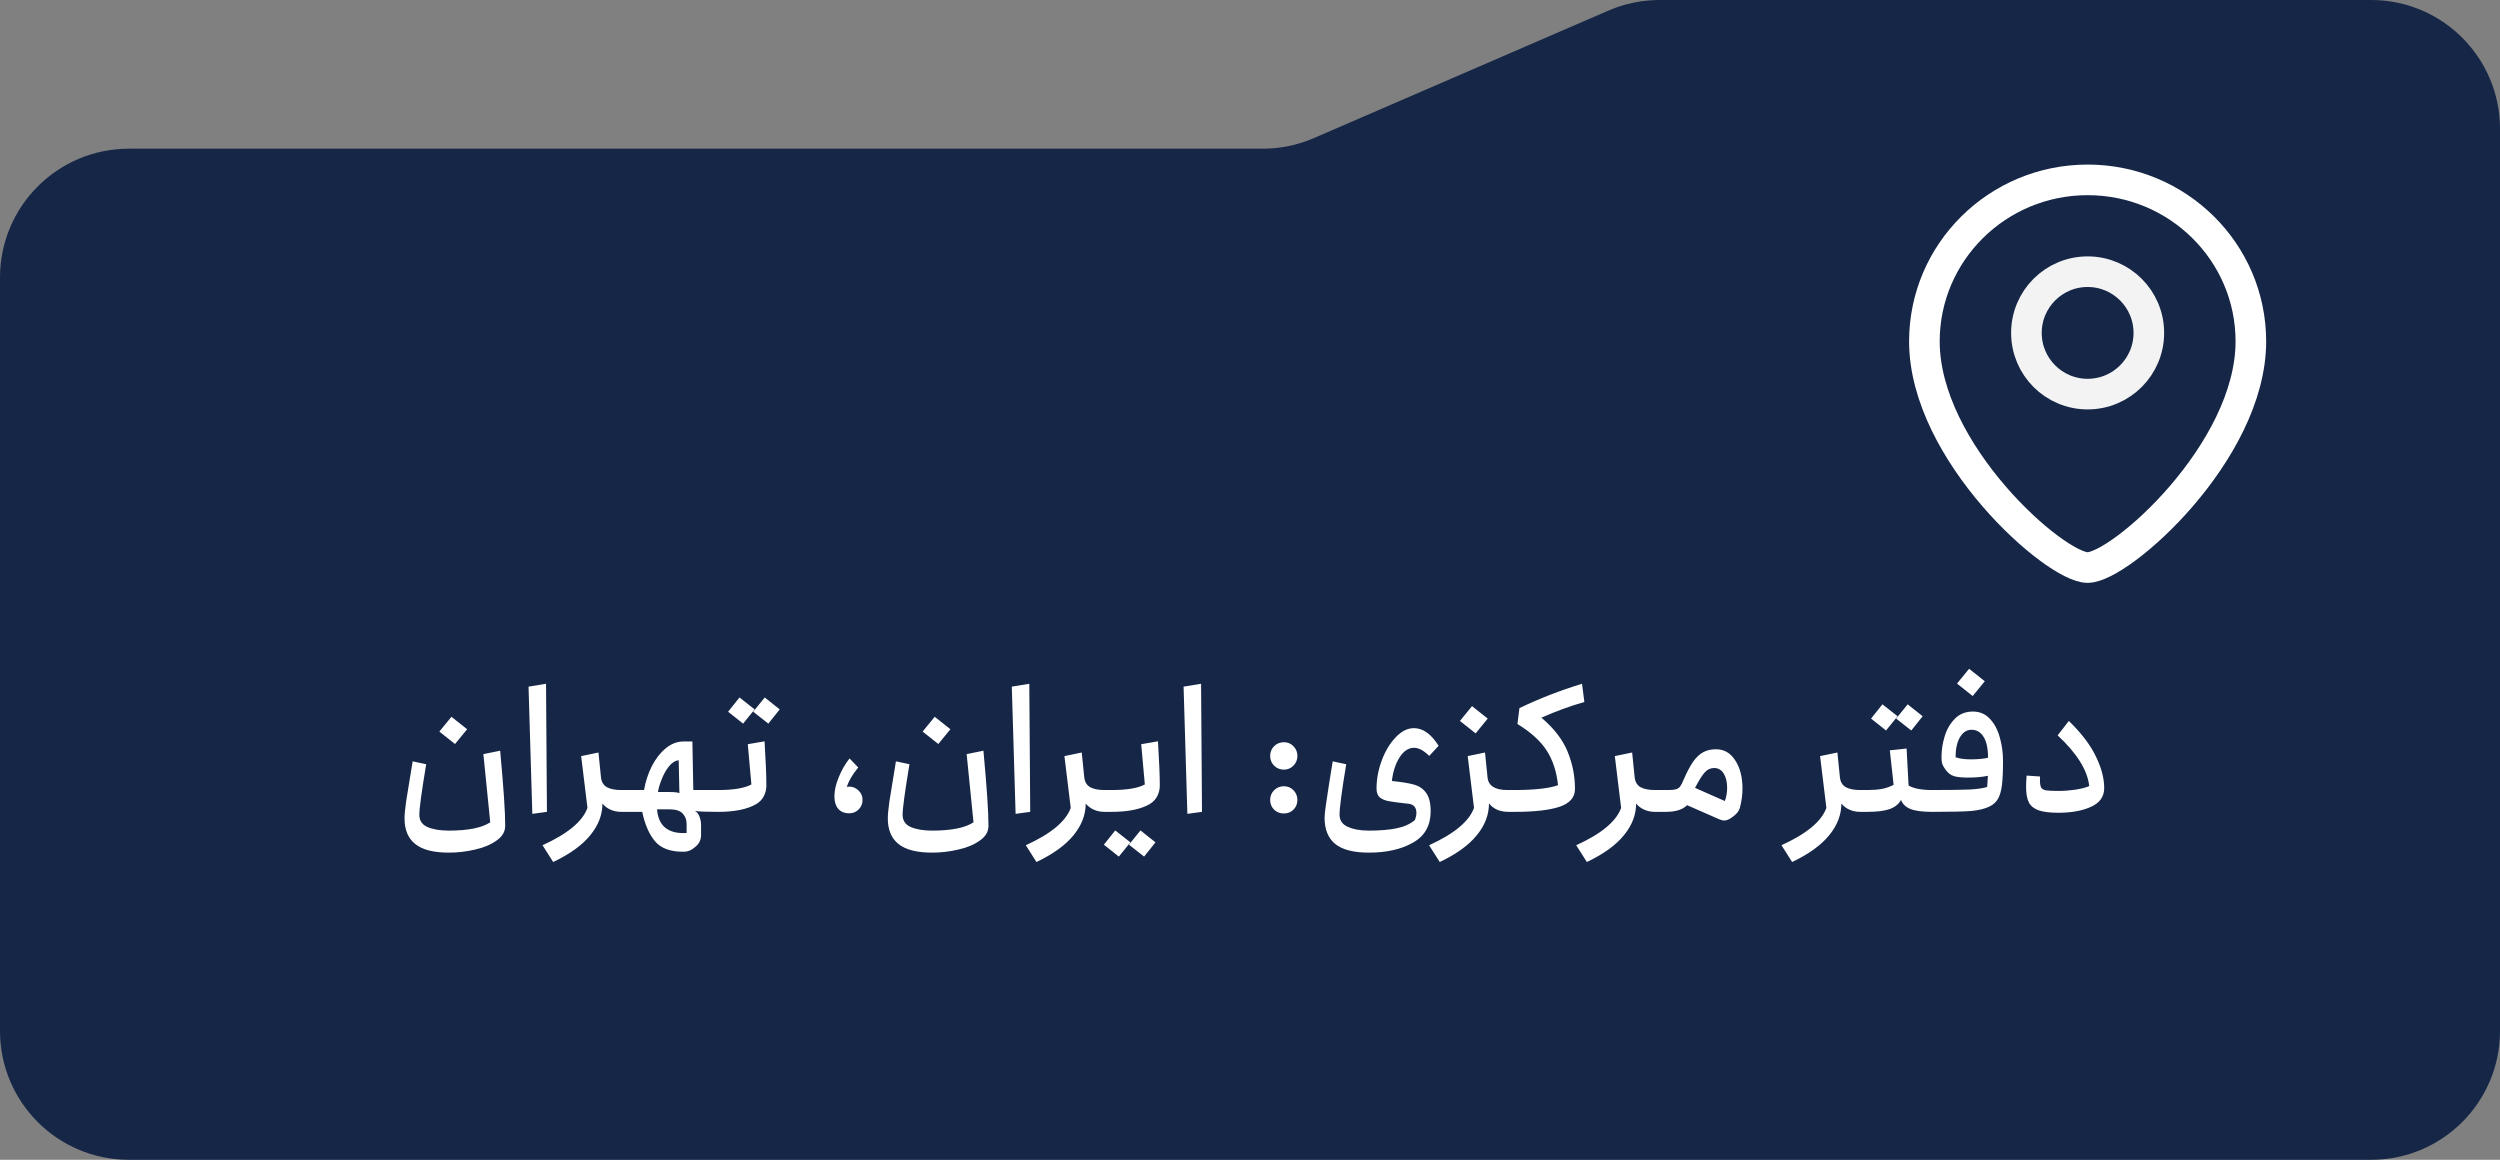
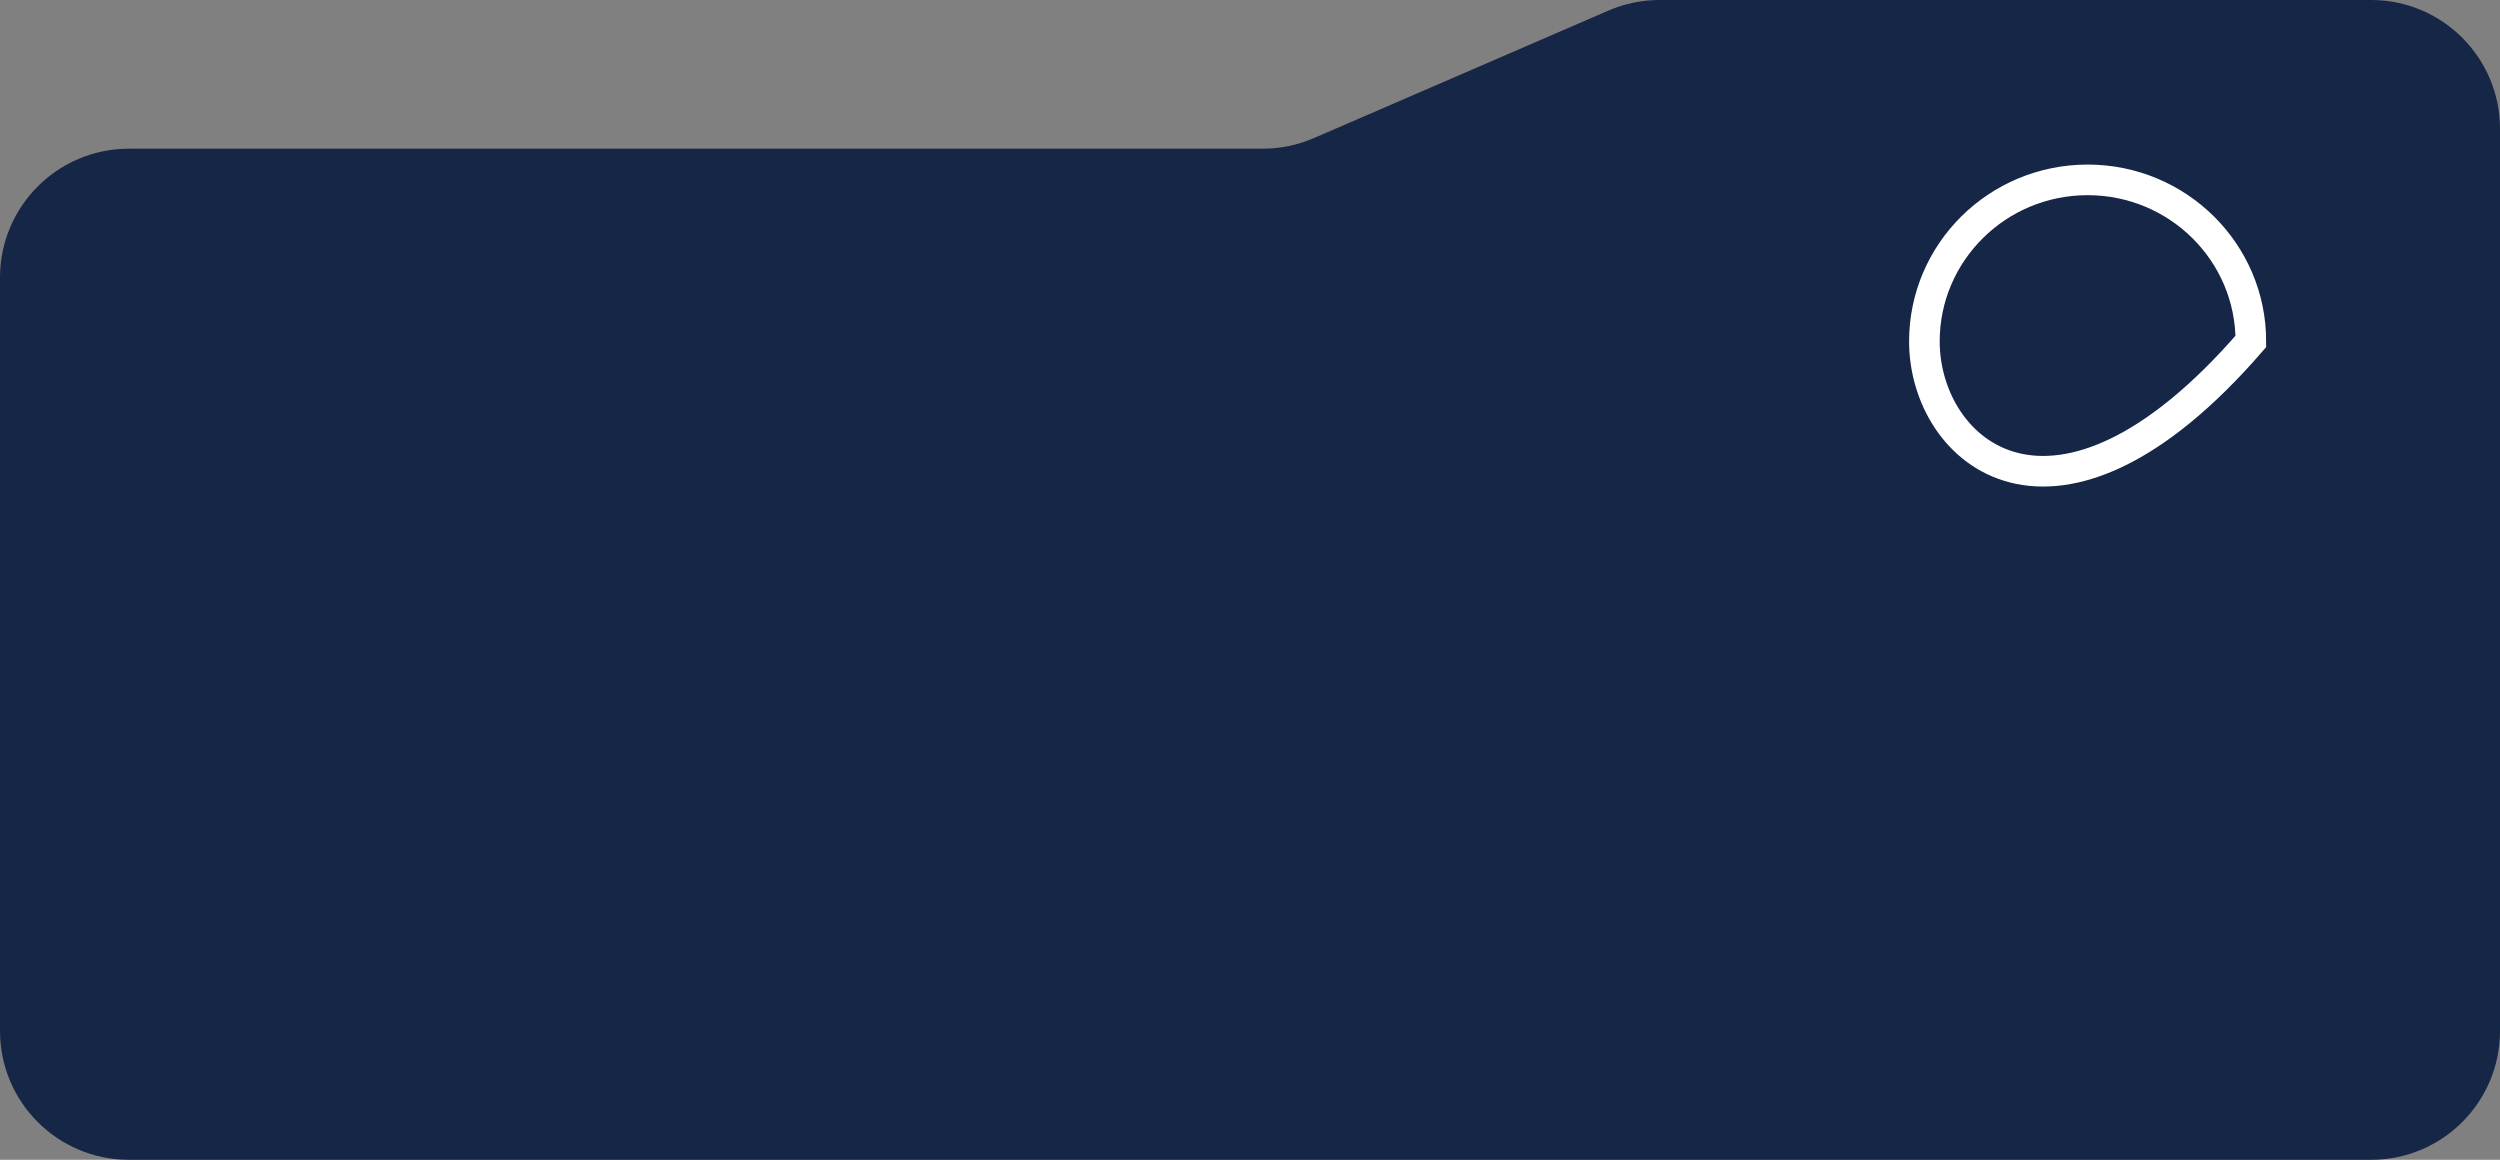
<svg xmlns="http://www.w3.org/2000/svg" width="194" height="90" viewBox="0 0 194 90" fill="none">
  <rect x="0" y="0" width="194" height="90" fill="#808080" stroke="none" />
  <path d="M0 21.538C0 16.016 4.477 11.539 10 11.539H97.987C99.353 11.539 100.706 11.258 101.96 10.715L124.811 0.823C126.065 0.28 127.417 0 128.783 0H184C189.523 0 194 4.477 194 10V80C194 85.523 189.523 90 184 90H10C4.477 90 0 85.523 0 80V21.538Z" fill="#152647" />
-   <path d="M34.836 66.164C33.642 66.164 32.769 65.94 32.218 65.492C31.668 65.053 31.392 64.391 31.392 63.504C31.392 63.215 31.434 62.771 31.518 62.174C31.612 61.577 31.78 60.545 32.022 59.08L33.072 59.304C32.718 61.432 32.54 62.739 32.54 63.224C32.54 63.672 32.75 63.989 33.17 64.176C33.6 64.363 34.155 64.456 34.836 64.456C36.32 64.456 37.389 64.241 38.042 63.812L37.51 58.52L38.812 58.254C39.074 61.063 39.204 63.005 39.204 64.078C39.204 64.535 38.98 64.918 38.532 65.226C38.094 65.543 37.538 65.777 36.866 65.926C36.194 66.085 35.518 66.164 34.836 66.164ZM34.094 56.77L35.032 55.622L36.25 56.588L35.312 57.736L34.094 56.77ZM42.372 53.06L42.442 63L41.308 63.154L41.014 53.284L42.372 53.06ZM48.205 63C47.906 63 47.631 62.944 47.379 62.832C47.127 62.72 46.917 62.561 46.749 62.356C46.749 63.224 46.436 64.041 45.811 64.806C45.186 65.581 44.224 66.276 42.927 66.892L42.101 65.59C44.052 64.703 45.214 63.737 45.587 62.692L45.097 58.674L46.441 58.394L46.553 59.5L46.637 60.326C46.674 60.671 46.824 60.923 47.085 61.082C47.356 61.231 47.729 61.306 48.205 61.306H48.765C48.793 61.306 48.816 61.348 48.835 61.432C48.863 61.516 48.877 61.614 48.877 61.726V62.566C48.877 62.678 48.863 62.781 48.835 62.874C48.816 62.958 48.793 63 48.765 63H48.205ZM52.988 66.094C51.989 66.094 51.261 65.814 50.804 65.254C50.356 64.703 50.034 63.952 49.838 63H48.76C48.732 63 48.708 62.958 48.69 62.874C48.662 62.781 48.648 62.678 48.648 62.566V61.726C48.648 61.614 48.662 61.516 48.69 61.432C48.708 61.348 48.732 61.306 48.76 61.306H49.978C50.09 60.653 50.29 60.037 50.58 59.458C50.878 58.879 51.238 58.417 51.658 58.072C52.087 57.717 52.544 57.54 53.03 57.54H53.73L53.8 61.306H55.732C55.76 61.306 55.783 61.348 55.802 61.432C55.83 61.516 55.844 61.614 55.844 61.726V62.566C55.844 62.678 55.83 62.781 55.802 62.874C55.783 62.958 55.76 63 55.732 63C54.808 63 54.206 62.977 53.926 62.93C54.084 63.014 54.201 63.159 54.276 63.364C54.36 63.569 54.402 63.793 54.402 64.036V64.792C54.402 65.147 54.271 65.441 54.01 65.674C53.832 65.833 53.674 65.94 53.534 65.996C53.394 66.061 53.212 66.094 52.988 66.094ZM50.986 62.804C51.042 63.467 51.261 63.947 51.644 64.246C52.036 64.554 52.582 64.685 53.282 64.638V63.952C53.282 63.616 53.179 63.341 52.974 63.126C52.768 62.911 52.428 62.804 51.952 62.804H50.986ZM51.882 61.46C52.311 61.46 52.591 61.488 52.722 61.544L52.666 58.996C52.395 59.024 52.143 59.183 51.91 59.472C51.686 59.752 51.499 60.083 51.35 60.466C51.2 60.839 51.102 61.171 51.056 61.46H51.882ZM55.732 63C55.704 63 55.681 62.958 55.662 62.874C55.634 62.781 55.62 62.678 55.62 62.566V61.726C55.62 61.614 55.634 61.516 55.662 61.432C55.681 61.348 55.704 61.306 55.732 61.306C56.927 61.306 57.786 61.161 58.308 60.872L58.028 57.75L59.33 57.526C59.424 59.057 59.47 60.205 59.47 60.97C59.47 61.25 59.405 61.521 59.274 61.782C59.144 62.034 58.948 62.239 58.686 62.398C57.996 62.799 57.011 63 55.732 63ZM56.502 55.23L57.384 54.124L58.56 55.048L57.664 56.154L56.502 55.23ZM59.344 54.124L60.506 55.048L59.624 56.154L58.448 55.23L59.344 54.124ZM65.898 63.112C65.534 63.112 65.249 62.995 65.044 62.762C64.848 62.529 64.75 62.207 64.75 61.796C64.75 61.348 64.862 60.853 65.086 60.312C65.31 59.761 65.59 59.276 65.926 58.856L66.598 59.556C66.141 60.116 65.847 60.62 65.716 61.068C65.809 61.049 65.87 61.04 65.898 61.04C66.178 61.04 66.421 61.143 66.626 61.348C66.832 61.544 66.934 61.787 66.934 62.076C66.934 62.365 66.832 62.613 66.626 62.818C66.43 63.014 66.188 63.112 65.898 63.112ZM72.338 66.164C71.144 66.164 70.271 65.94 69.72 65.492C69.17 65.053 68.894 64.391 68.894 63.504C68.894 63.215 68.936 62.771 69.02 62.174C69.114 61.577 69.282 60.545 69.524 59.08L70.574 59.304C70.22 61.432 70.042 62.739 70.042 63.224C70.042 63.672 70.252 63.989 70.672 64.176C71.102 64.363 71.657 64.456 72.338 64.456C73.822 64.456 74.891 64.241 75.544 63.812L75.012 58.52L76.314 58.254C76.576 61.063 76.706 63.005 76.706 64.078C76.706 64.535 76.482 64.918 76.034 65.226C75.596 65.543 75.04 65.777 74.368 65.926C73.696 66.085 73.02 66.164 72.338 66.164ZM71.596 56.77L72.534 55.622L73.752 56.588L72.814 57.736L71.596 56.77ZM79.874 53.06L79.944 63L78.81 63.154L78.516 53.284L79.874 53.06ZM85.707 63C85.408 63 85.133 62.944 84.881 62.832C84.629 62.72 84.419 62.561 84.251 62.356C84.251 63.224 83.938 64.041 83.313 64.806C82.688 65.581 81.726 66.276 80.429 66.892L79.603 65.59C81.554 64.703 82.716 63.737 83.089 62.692L82.599 58.674L83.943 58.394L84.055 59.5L84.139 60.326C84.176 60.671 84.326 60.923 84.587 61.082C84.858 61.231 85.231 61.306 85.707 61.306H86.267C86.295 61.306 86.318 61.348 86.337 61.432C86.365 61.516 86.379 61.614 86.379 61.726V62.566C86.379 62.678 86.365 62.781 86.337 62.874C86.318 62.958 86.295 63 86.267 63H85.707ZM86.262 63C86.234 63 86.21 62.958 86.192 62.874C86.164 62.781 86.15 62.678 86.15 62.566V61.726C86.15 61.614 86.164 61.516 86.192 61.432C86.21 61.348 86.234 61.306 86.262 61.306C87.456 61.306 88.315 61.161 88.838 60.872L88.558 57.75L89.86 57.526C89.953 59.057 90 60.205 90 60.97C90 61.25 89.934 61.521 89.804 61.782C89.673 62.034 89.477 62.239 89.216 62.398C88.525 62.799 87.54 63 86.262 63ZM85.66 65.548L86.542 64.442L87.718 65.366L86.822 66.472L85.66 65.548ZM88.502 64.442L89.664 65.366L88.782 66.472L87.606 65.548L88.502 64.442ZM93.204 53.06L93.274 63L92.14 63.154L91.846 53.284L93.204 53.06ZM99.628 63.126C99.33 63.126 99.078 63.028 98.872 62.832C98.667 62.627 98.564 62.375 98.564 62.076C98.564 61.777 98.667 61.525 98.872 61.32C99.078 61.115 99.33 61.012 99.628 61.012C99.927 61.012 100.174 61.115 100.37 61.32C100.576 61.525 100.678 61.777 100.678 62.076C100.678 62.375 100.576 62.627 100.37 62.832C100.174 63.028 99.927 63.126 99.628 63.126ZM98.564 58.66C98.564 58.361 98.667 58.109 98.872 57.904C99.078 57.699 99.33 57.596 99.628 57.596C99.927 57.596 100.174 57.699 100.37 57.904C100.576 58.109 100.678 58.361 100.678 58.66C100.678 58.959 100.576 59.211 100.37 59.416C100.165 59.621 99.918 59.724 99.628 59.724C99.33 59.724 99.078 59.621 98.872 59.416C98.667 59.211 98.564 58.959 98.564 58.66ZM106.231 66.164C105.027 66.164 104.15 65.935 103.599 65.478C103.058 65.03 102.787 64.353 102.787 63.448C102.787 63.261 102.82 62.944 102.885 62.496C102.95 62.039 103.03 61.511 103.123 60.914L103.417 59.08L104.467 59.304C104.122 61.376 103.949 62.683 103.949 63.224C103.949 63.663 104.164 63.975 104.593 64.162C105.022 64.358 105.568 64.456 106.231 64.456C107.09 64.456 107.808 64.395 108.387 64.274C108.975 64.153 109.446 63.938 109.801 63.63C109.876 63.425 109.913 63.243 109.913 63.084C109.913 62.664 109.712 62.426 109.311 62.37L109.031 62.342C108.434 62.277 107.995 62.216 107.715 62.16C107.444 62.104 107.225 62.006 107.057 61.866C106.898 61.717 106.819 61.493 106.819 61.194C106.819 60.466 106.954 59.738 107.225 59.01C107.496 58.282 107.855 57.685 108.303 57.218C108.751 56.742 109.222 56.504 109.717 56.504C110.426 56.504 111.066 56.961 111.635 57.876L110.907 58.66C110.487 58.24 110.095 58.03 109.731 58.03C109.292 58.03 108.914 58.282 108.597 58.786C108.289 59.281 108.093 59.887 108.009 60.606C108.765 60.681 109.339 60.774 109.731 60.886C110.132 60.998 110.445 61.213 110.669 61.53C110.902 61.847 111.019 62.323 111.019 62.958C111.019 64.059 110.566 64.867 109.661 65.38C108.756 65.903 107.612 66.164 106.231 66.164ZM117.057 63C116.394 63 115.89 62.781 115.545 62.342C115.545 63.219 115.232 64.041 114.607 64.806C113.981 65.581 113.02 66.276 111.723 66.892L110.897 65.59C112.847 64.703 114.009 63.737 114.383 62.692L113.893 58.674L115.237 58.394L115.349 59.5L115.433 60.326C115.498 60.979 116.011 61.306 116.973 61.306H117.561C117.589 61.306 117.612 61.348 117.631 61.432C117.659 61.516 117.673 61.614 117.673 61.726V62.566C117.673 62.678 117.659 62.781 117.631 62.874C117.612 62.958 117.589 63 117.561 63H117.057ZM113.291 55.944L114.229 54.796L115.447 55.762L114.509 56.91L113.291 55.944ZM117.557 63C117.529 63 117.505 62.958 117.487 62.874C117.459 62.781 117.445 62.678 117.445 62.566V61.726C117.445 61.614 117.459 61.516 117.487 61.432C117.505 61.348 117.529 61.306 117.557 61.306C118.313 61.306 118.98 61.273 119.559 61.208C120.137 61.143 120.585 61.049 120.903 60.928C120.791 59.873 120.497 58.977 120.021 58.24C119.545 57.503 118.789 56.817 117.753 56.182L117.907 54.95C119.437 54.213 121.057 53.583 122.765 53.06L122.947 54.474C121.864 54.782 120.753 55.188 119.615 55.692C120.585 56.513 121.262 57.391 121.645 58.324C122.027 59.257 122.219 60.223 122.219 61.222C122.219 61.875 121.817 62.337 121.015 62.608C120.221 62.869 119.069 63 117.557 63ZM128.418 63C128.119 63 127.844 62.944 127.592 62.832C127.34 62.72 127.13 62.561 126.962 62.356C126.962 63.224 126.649 64.041 126.024 64.806C125.399 65.581 124.437 66.276 123.14 66.892L122.314 65.59C124.265 64.703 125.427 63.737 125.8 62.692L125.31 58.674L126.654 58.394L126.766 59.5L126.85 60.326C126.887 60.671 127.037 60.923 127.298 61.082C127.569 61.231 127.942 61.306 128.418 61.306H128.978C129.006 61.306 129.029 61.348 129.048 61.432C129.076 61.516 129.09 61.614 129.09 61.726V62.566C129.09 62.678 129.076 62.781 129.048 62.874C129.029 62.958 129.006 63 128.978 63H128.418ZM130.919 62.482C130.573 62.827 130.027 63 129.281 63H128.973C128.945 63 128.921 62.958 128.903 62.874C128.875 62.781 128.861 62.678 128.861 62.566V61.726C128.861 61.614 128.875 61.516 128.903 61.432C128.921 61.348 128.945 61.306 128.973 61.306H129.463C129.724 61.306 129.92 61.287 130.051 61.25C130.181 61.213 130.289 61.143 130.373 61.04C130.457 60.928 130.55 60.746 130.653 60.494C130.914 59.897 131.161 59.43 131.395 59.094C131.637 58.758 131.899 58.515 132.179 58.366C132.459 58.217 132.785 58.142 133.159 58.142C133.793 58.142 134.293 58.431 134.657 59.01C135.03 59.579 135.217 60.307 135.217 61.194C135.217 61.689 135.147 62.193 135.007 62.706C134.941 62.949 134.75 63.182 134.433 63.406C134.199 63.583 133.989 63.672 133.803 63.672C133.691 63.672 133.569 63.644 133.439 63.588L130.919 62.482ZM133.845 62.16C133.901 62.039 133.943 61.889 133.971 61.712C134.008 61.525 134.027 61.339 134.027 61.152C134.027 60.685 133.938 60.312 133.761 60.032C133.583 59.743 133.336 59.598 133.019 59.598C132.739 59.598 132.501 59.705 132.305 59.92C132.109 60.125 131.852 60.531 131.535 61.138L133.845 62.16ZM144.346 63C144.047 63 143.772 62.944 143.52 62.832C143.268 62.72 143.058 62.561 142.89 62.356C142.89 63.224 142.577 64.041 141.952 64.806C141.326 65.581 140.365 66.276 139.068 66.892L138.242 65.59C140.192 64.703 141.354 63.737 141.728 62.692L141.238 58.674L142.582 58.394L142.694 59.5L142.778 60.326C142.815 60.671 142.964 60.923 143.226 61.082C143.496 61.231 143.87 61.306 144.346 61.306H144.906C144.934 61.306 144.957 61.348 144.976 61.432C145.004 61.516 145.018 61.614 145.018 61.726V62.566C145.018 62.678 145.004 62.781 144.976 62.874C144.957 62.958 144.934 63 144.906 63H144.346ZM144.9 63C144.872 63 144.849 62.958 144.83 62.874C144.802 62.781 144.788 62.678 144.788 62.566V61.726C144.788 61.614 144.802 61.516 144.83 61.432C144.849 61.348 144.872 61.306 144.9 61.306C145.339 61.306 145.717 61.278 146.034 61.222C146.361 61.157 146.664 61.049 146.944 60.9L146.65 58.226L147.952 58.086L148.106 60.956C148.498 61.189 149.105 61.306 149.926 61.306C149.964 61.306 149.992 61.348 150.01 61.432C150.029 61.507 150.038 61.605 150.038 61.726V62.566C150.038 62.687 150.029 62.79 150.01 62.874C149.992 62.958 149.964 63 149.926 63C149.18 63 148.62 62.925 148.246 62.776C147.882 62.627 147.64 62.393 147.518 62.076C147.341 62.403 147.042 62.641 146.622 62.79C146.212 62.93 145.638 63 144.9 63ZM145.194 55.762L146.076 54.656L147.252 55.58L146.356 56.686L145.194 55.762ZM148.036 54.656L149.198 55.58L148.316 56.686L147.14 55.762L148.036 54.656ZM149.932 63C149.904 63 149.88 62.958 149.862 62.874C149.834 62.781 149.82 62.678 149.82 62.566V61.726C149.82 61.614 149.834 61.516 149.862 61.432C149.88 61.348 149.904 61.306 149.932 61.306C151.304 61.306 152.288 61.292 152.886 61.264C153.492 61.227 153.931 61.161 154.202 61.068C154.22 60.909 154.239 60.62 154.258 60.2C153.856 60.293 153.338 60.34 152.704 60.34C152.237 60.34 151.878 60.303 151.626 60.228C151.383 60.153 151.168 59.99 150.982 59.738C150.86 59.57 150.776 59.425 150.73 59.304C150.683 59.173 150.66 58.996 150.66 58.772C150.66 58.212 150.744 57.661 150.912 57.12C151.08 56.579 151.346 56.126 151.71 55.762C152.074 55.398 152.536 55.216 153.096 55.216C153.628 55.216 154.066 55.403 154.412 55.776C154.766 56.149 155.023 56.63 155.182 57.218C155.35 57.797 155.434 58.408 155.434 59.052C155.434 59.845 155.406 60.471 155.35 60.928C155.294 61.376 155.191 61.731 155.042 61.992C154.892 62.244 154.678 62.44 154.398 62.58C154.034 62.757 153.567 62.874 152.998 62.93C152.438 62.977 151.416 63 149.932 63ZM151.752 58.758C152.041 58.87 152.433 58.926 152.928 58.926C153.478 58.926 153.926 58.884 154.272 58.8C154.272 58.081 154.155 57.54 153.922 57.176C153.698 56.812 153.385 56.63 152.984 56.63C152.62 56.63 152.321 56.826 152.088 57.218C151.864 57.61 151.752 58.123 151.752 58.758ZM151.864 53.046L152.802 51.898L154.02 52.864L153.082 54.012L151.864 53.046ZM158.302 60.564C158.302 60.825 158.334 61.012 158.4 61.124C158.465 61.227 158.591 61.297 158.778 61.334C158.974 61.362 159.305 61.376 159.772 61.376C160.173 61.376 160.602 61.343 161.06 61.278C161.526 61.203 161.881 61.11 162.124 60.998C161.993 59.775 161.176 58.464 159.674 57.064L160.542 55.944C161.503 56.877 162.198 57.787 162.628 58.674C163.066 59.561 163.286 60.387 163.286 61.152C163.286 61.815 162.945 62.3 162.264 62.608C161.592 62.916 160.747 63.07 159.73 63.07C159.076 63.07 158.572 63.009 158.218 62.888C157.863 62.767 157.606 62.566 157.448 62.286C157.298 61.997 157.224 61.586 157.224 61.054C157.224 60.811 157.238 60.522 157.266 60.186L158.302 60.256V60.564Z" fill="white" />
-   <path d="M174.667 26.493C174.667 35.087 164.533 44.042 162 44.042C159.467 44.042 149.333 35.087 149.333 26.493C149.333 19.57 155.005 13.958 162 13.958C168.996 13.958 174.667 19.57 174.667 26.493Z" stroke="white" stroke-width="2.375" />
-   <circle cx="4.75" cy="4.75" r="4.75" transform="matrix(-1 0 0 1 166.75 21.083)" stroke="#F3F3F3" stroke-width="2.375" />
+   <path d="M174.667 26.493C159.467 44.042 149.333 35.087 149.333 26.493C149.333 19.57 155.005 13.958 162 13.958C168.996 13.958 174.667 19.57 174.667 26.493Z" stroke="white" stroke-width="2.375" />
</svg>